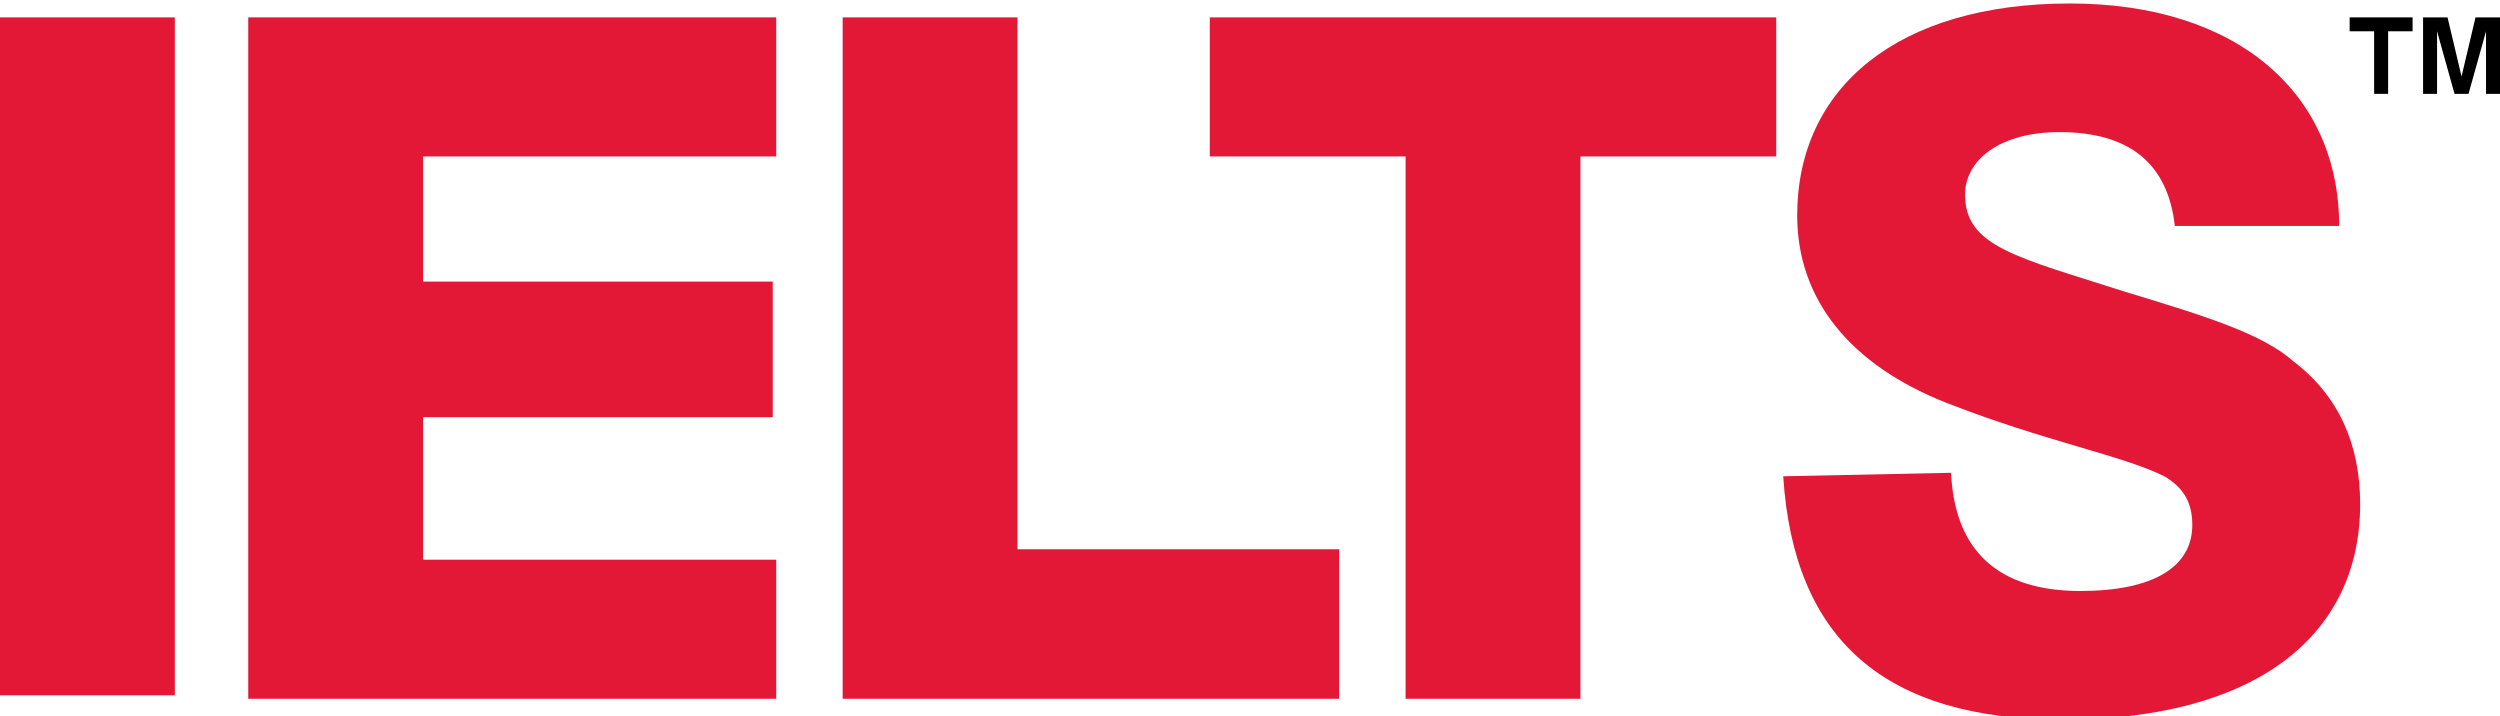
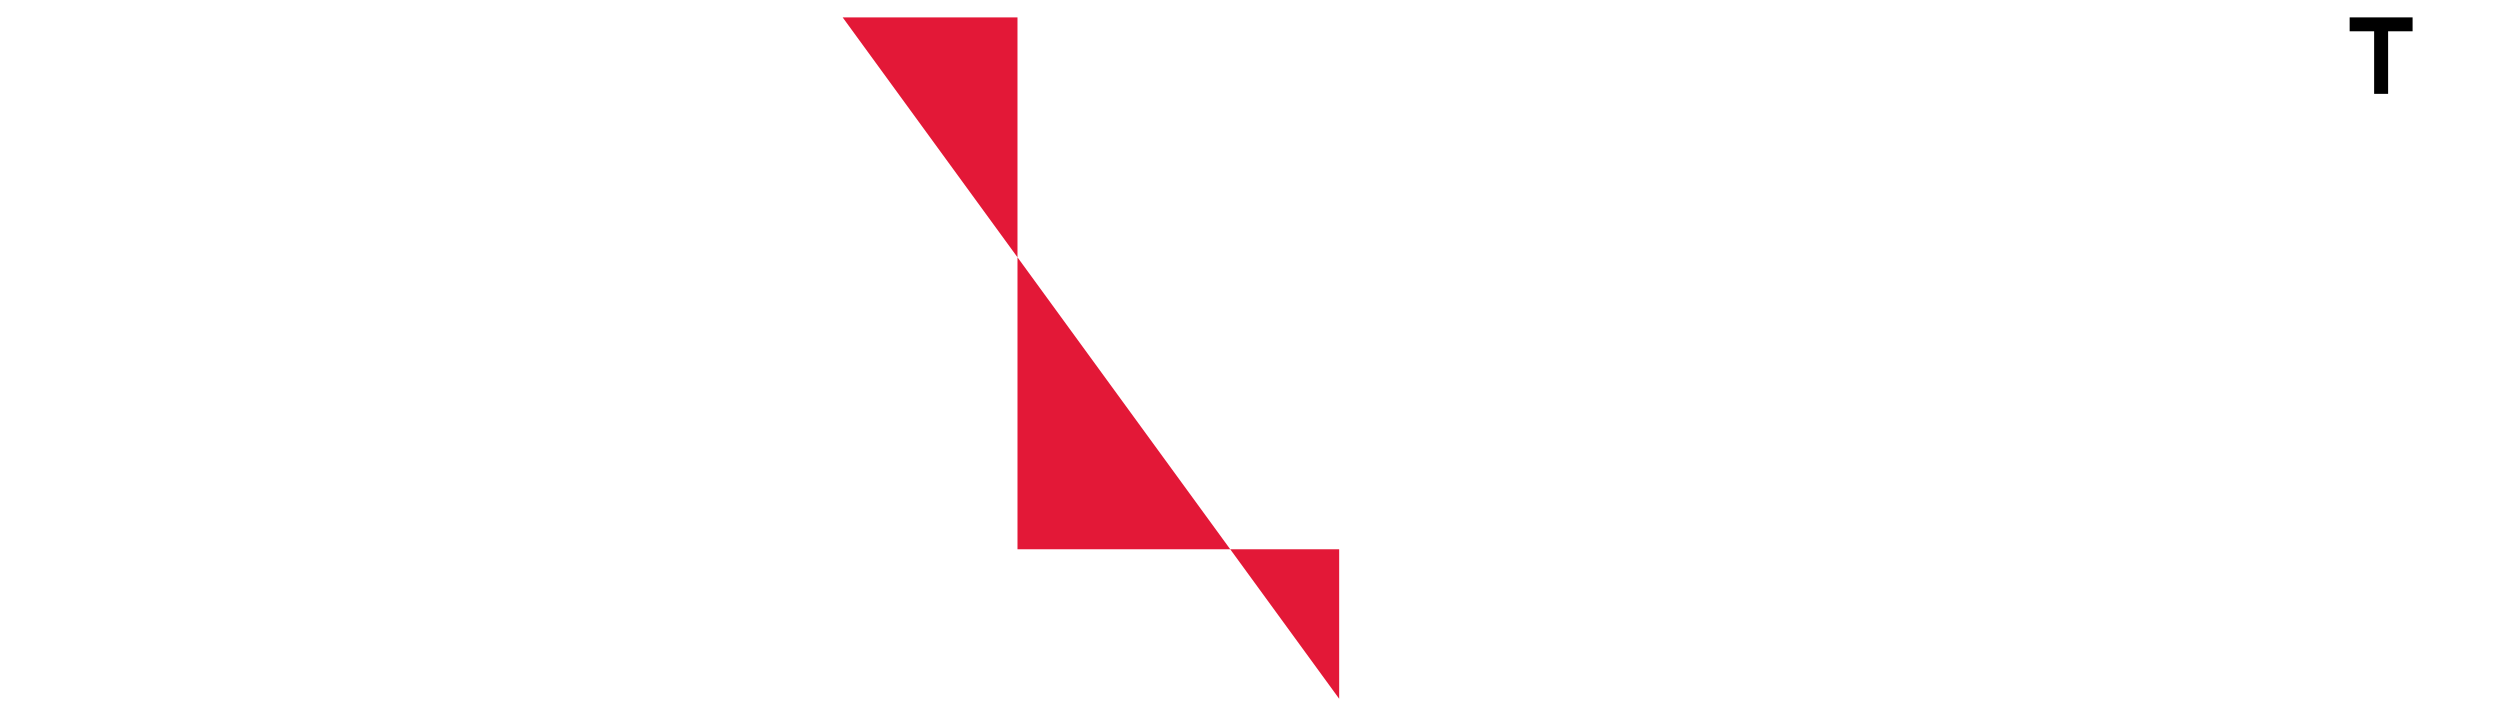
<svg xmlns="http://www.w3.org/2000/svg" width="192" height="55" viewBox="0 0 192 55" fill="none">
-   <path d="M13.427 1.335H0V53.398H13.427V1.335Z" fill="#E31837" />
-   <path d="M19.066 1.335H59.614V12.014H32.492V21.626H59.346V32.039H32.492V42.985H59.614V53.665H19.066" fill="#E31837" />
-   <path d="M64.716 1.335H78.143V42.184H102.848V53.665H64.716" fill="#E31837" />
-   <path d="M107.95 12.014H92.912V1.335H136.414V12.014H121.376V53.665H107.95" fill="#E31837" />
-   <path d="M149.841 36.31C150.109 42.184 153.331 45.388 159.776 45.388C165.415 45.388 168.369 43.519 168.369 40.315C168.369 38.447 167.564 37.379 166.221 36.578C162.999 34.976 157.091 33.908 149.572 30.971C142.053 28.034 138.025 22.961 138.025 16.553C138.025 6.675 145.813 0.267 158.971 0.267C171.86 0.267 179.648 7.209 179.648 17.354H167.027C166.49 12.548 163.536 10.146 158.165 10.146C153.6 10.146 150.915 12.281 150.915 14.951C150.915 18.956 154.943 19.757 163.267 22.427C169.443 24.296 173.74 25.631 176.157 27.767C179.648 30.437 181.259 34.175 181.259 38.713C181.259 48.859 173.203 55.267 158.434 55.267C144.738 55.267 137.757 49.126 136.951 36.578" fill="#E31837" />
+   <path d="M64.716 1.335H78.143V42.184H102.848V53.665" fill="#E31837" />
  <path d="M182.333 2.403H180.453V1.335H185.287V2.403H183.407V7.208H182.333" fill="black" />
-   <path d="M186.092 1.335H187.972L189.046 5.874L190.12 1.335H192V7.208H190.926V2.403L189.583 7.208H188.509L187.166 2.403V7.208H186.092" fill="black" />
</svg>